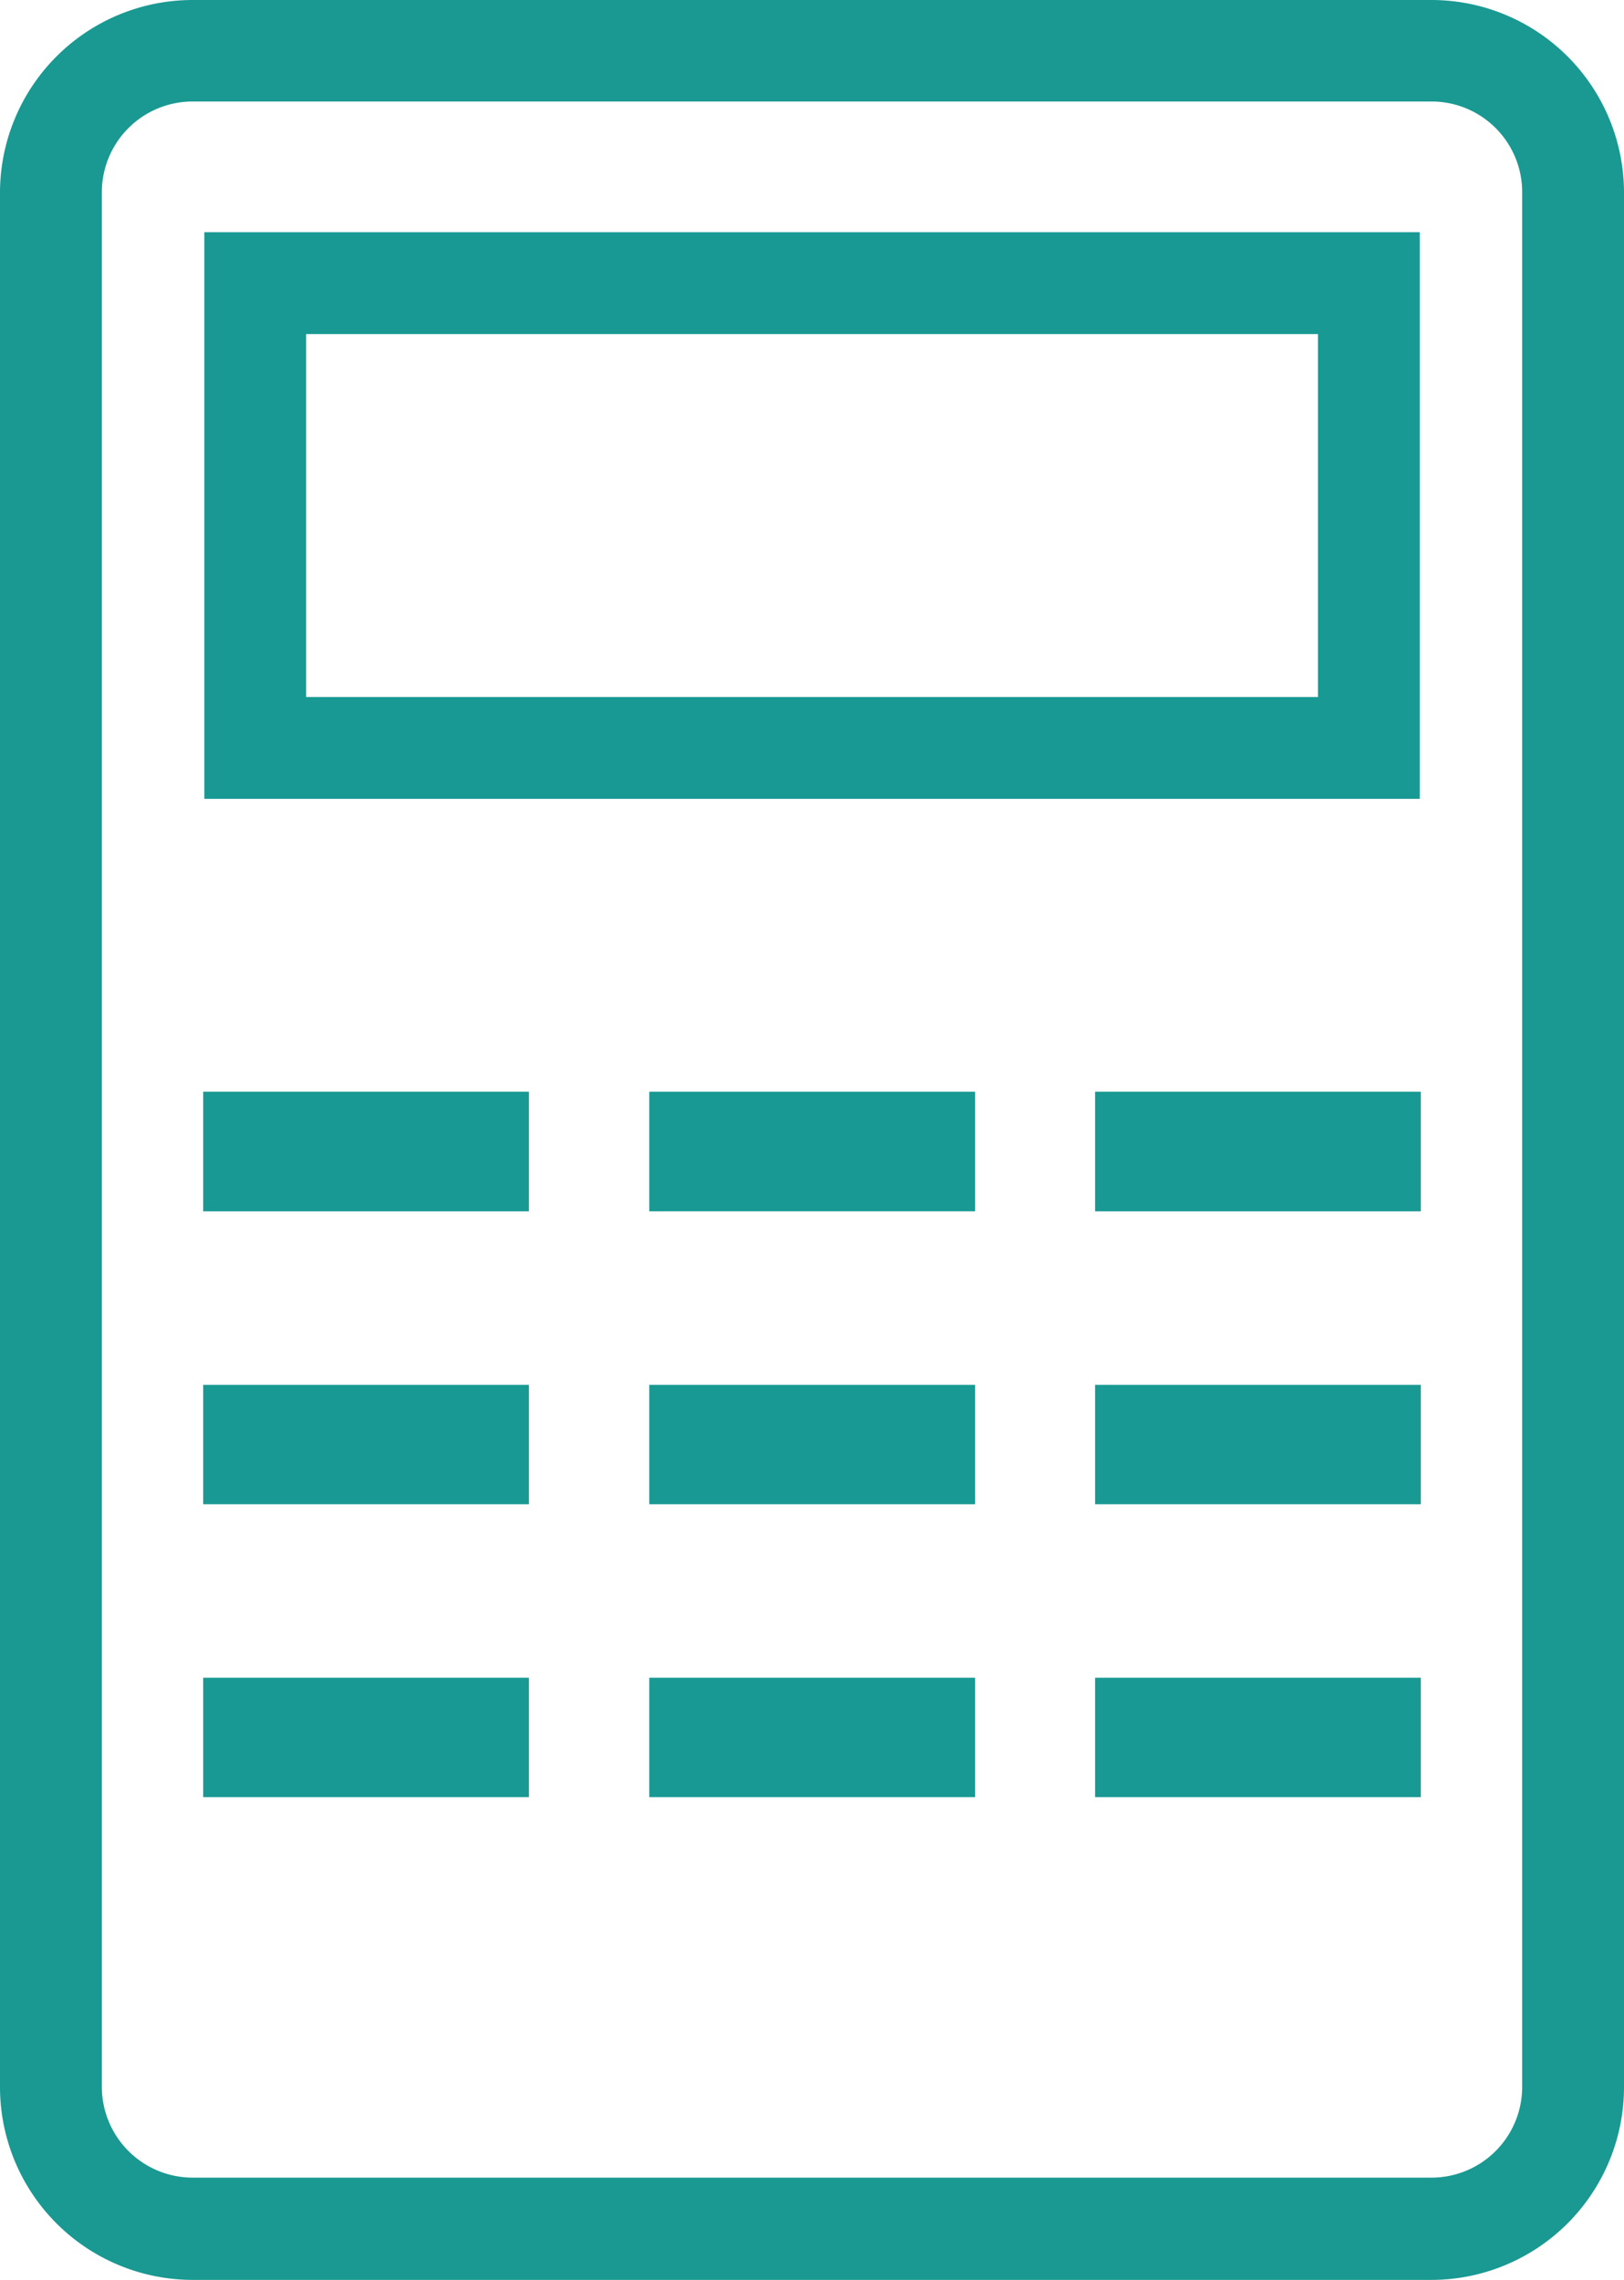
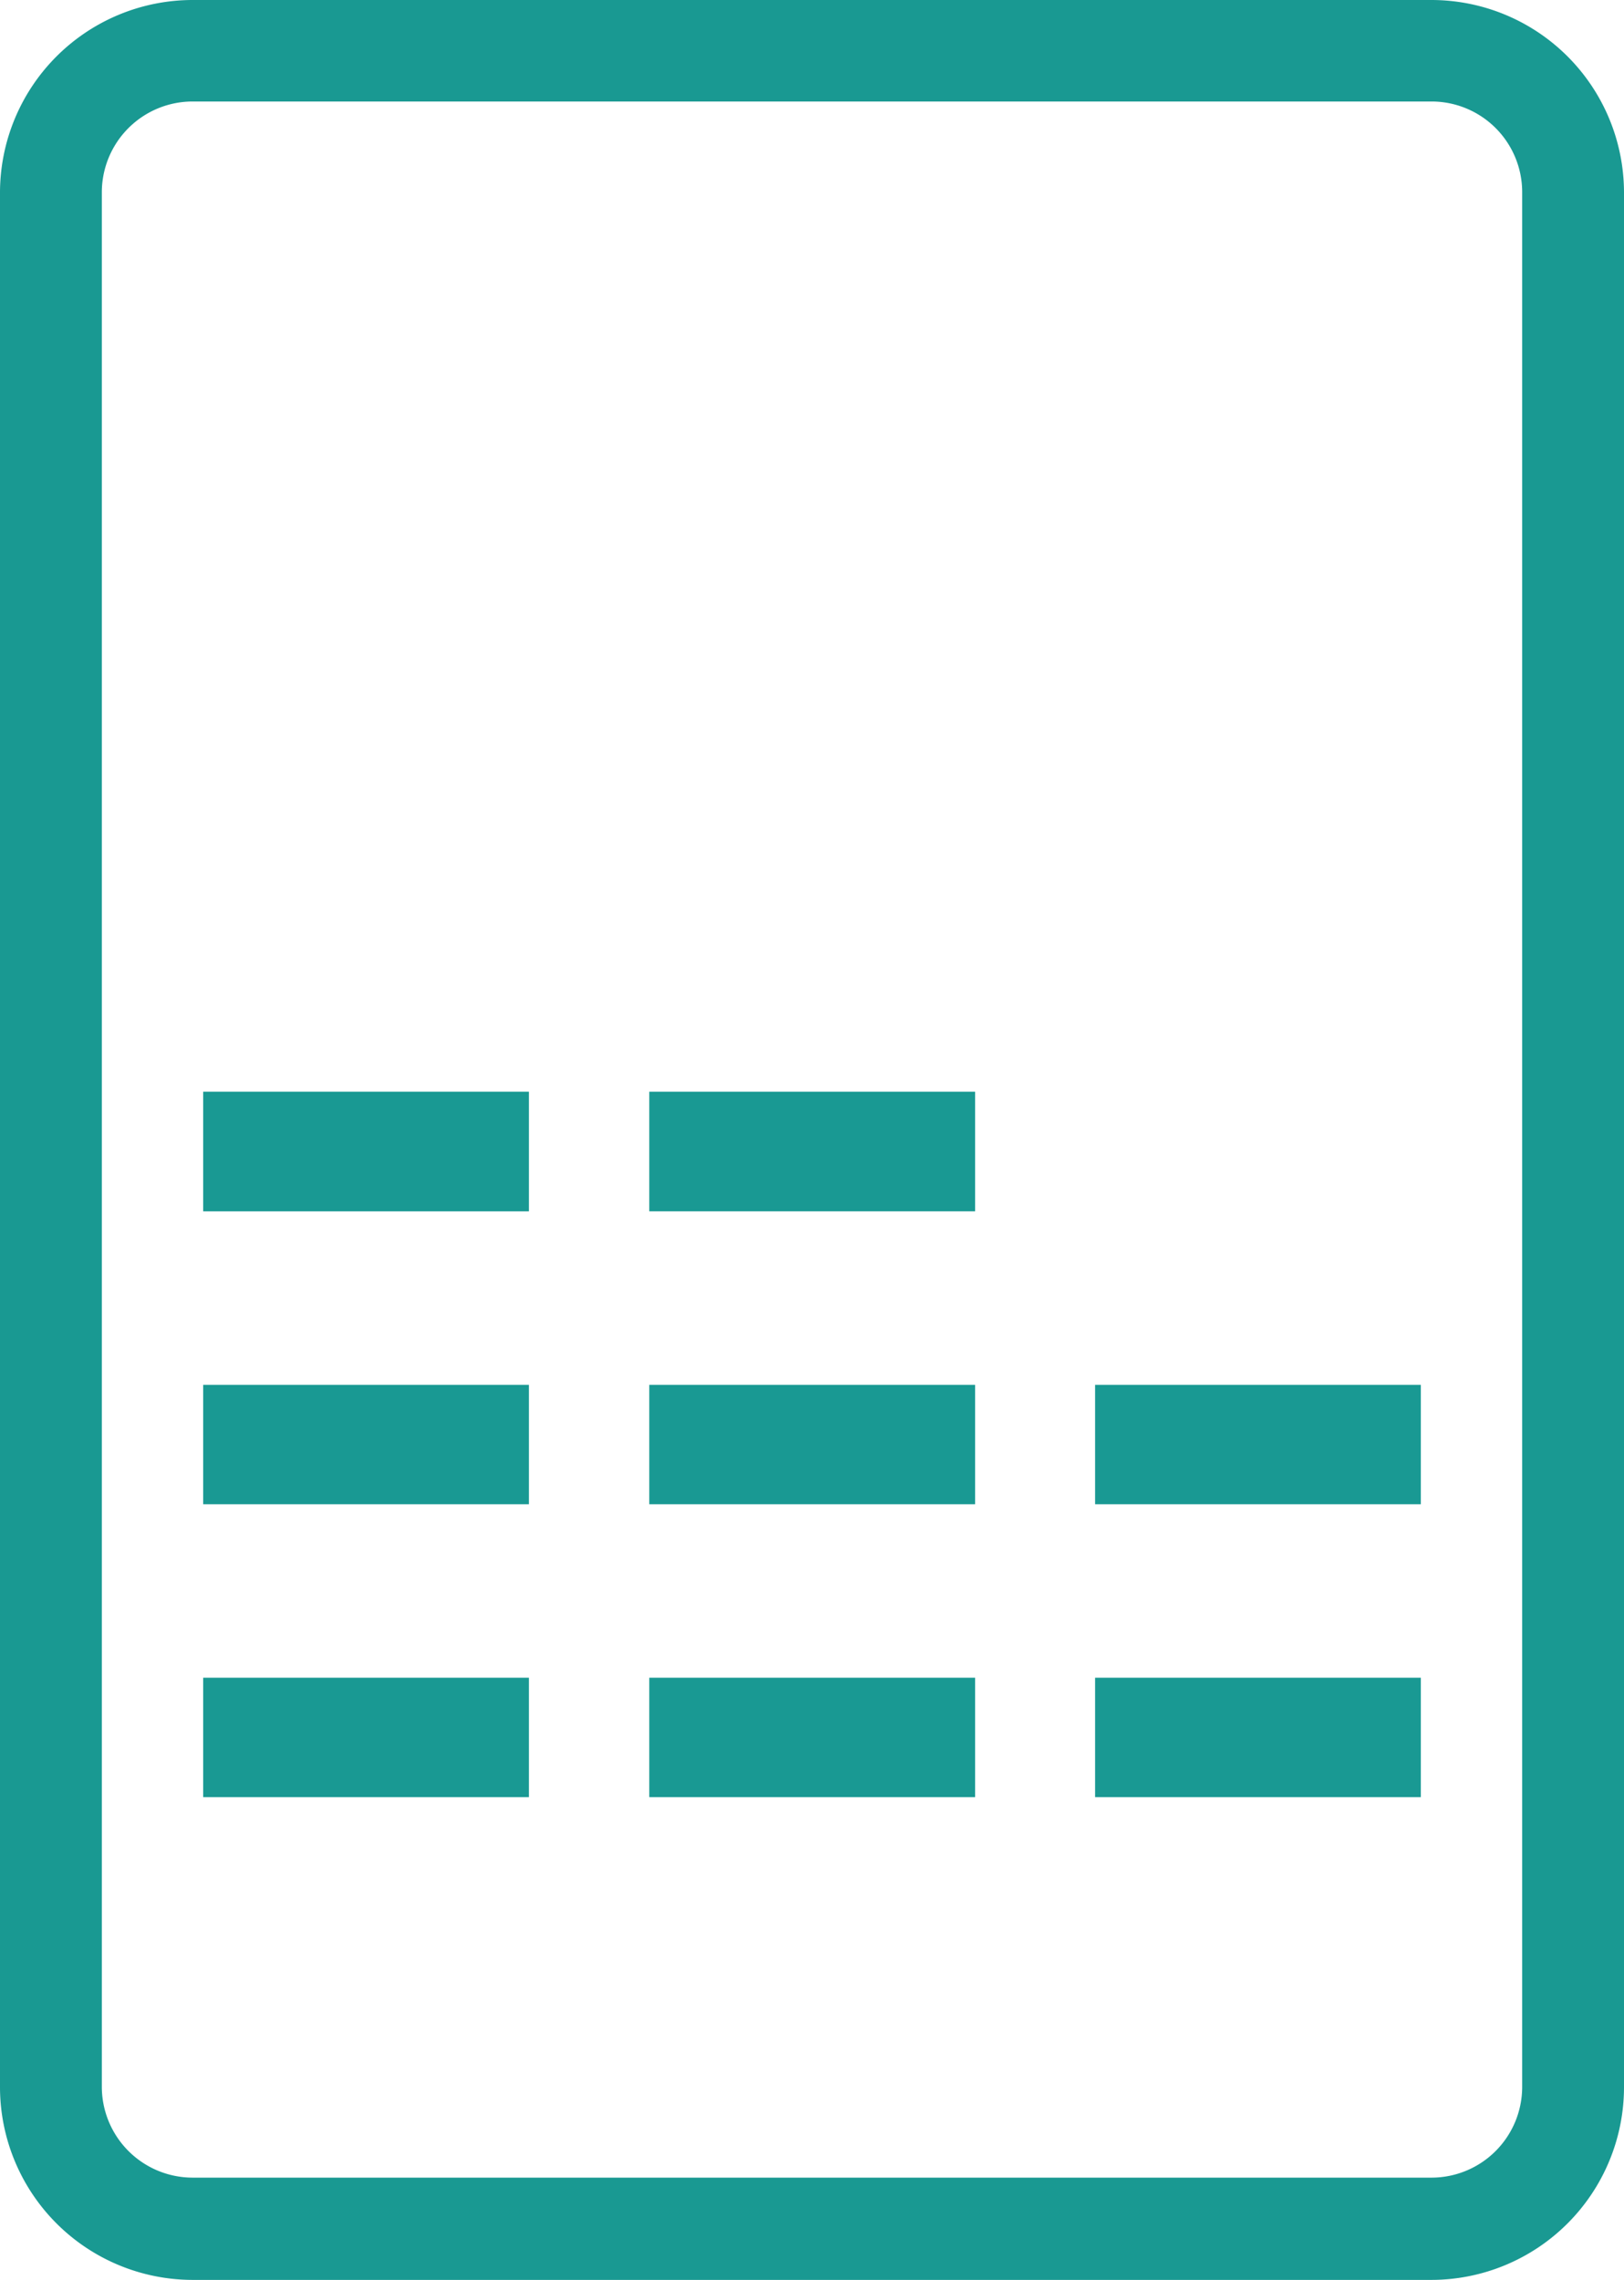
<svg xmlns="http://www.w3.org/2000/svg" width="17.081" height="23.967" viewBox="0 0 17.081 23.967">
  <g id="call" transform="translate(-903.191 -2212.124)">
    <g id="Group_917" data-name="Group 917">
      <path id="Path_2569" data-name="Path 2569" d="M918.248,2236.091H905.217a2.028,2.028,0,0,1-2.026-2.025v-19.919a2.027,2.027,0,0,1,2.026-2.023h13.031a2.026,2.026,0,0,1,2.024,2.023v19.919a2.027,2.027,0,0,1-2.024,2.025Zm-13.031-22.9a.955.955,0,0,0-.955.952v19.919a.956.956,0,0,0,.955.954h13.031a.954.954,0,0,0,.953-.954v-19.919a.953.953,0,0,0-.953-.952Z" fill="#008e87" opacity="0.9" style="mix-blend-mode: multiply;isolation: isolate" />
    </g>
    <g id="Group_921" data-name="Group 921" opacity="0.9" style="mix-blend-mode: multiply;isolation: isolate">
      <g id="Group_918" data-name="Group 918">
        <path id="Path_2570" data-name="Path 2570" d="M908.754,2224.858h-3.426V2223.6h3.426v1.255Z" fill="#008e87" />
      </g>
      <g id="Group_919" data-name="Group 919">
        <path id="Path_2571" data-name="Path 2571" d="M913.447,2224.858H910.02V2223.6h3.427v1.255Z" fill="#008e87" />
      </g>
      <g id="Group_920" data-name="Group 920">
-         <path id="Path_2572" data-name="Path 2572" d="M918.135,2224.858h-3.426V2223.6h3.426v1.255Z" fill="#008e87" />
-       </g>
+         </g>
    </g>
    <g id="Group_925" data-name="Group 925" opacity="0.9" style="mix-blend-mode: multiply;isolation: isolate">
      <g id="Group_922" data-name="Group 922">
        <path id="Path_2573" data-name="Path 2573" d="M908.754,2227.937h-3.426v-1.255h3.426v1.255Z" fill="#008e87" />
      </g>
      <g id="Group_923" data-name="Group 923">
        <path id="Path_2574" data-name="Path 2574" d="M913.447,2227.937H910.02v-1.255h3.427v1.255Z" fill="#008e87" />
      </g>
      <g id="Group_924" data-name="Group 924">
        <path id="Path_2575" data-name="Path 2575" d="M918.135,2227.937h-3.426v-1.255h3.426v1.255Z" fill="#008e87" />
      </g>
    </g>
    <g id="Group_929" data-name="Group 929" opacity="0.9" style="mix-blend-mode: multiply;isolation: isolate">
      <g id="Group_926" data-name="Group 926">
        <path id="Path_2576" data-name="Path 2576" d="M908.754,2231.016h-3.426v-1.255h3.426v1.255Z" fill="#008e87" />
      </g>
      <g id="Group_927" data-name="Group 927">
        <path id="Path_2577" data-name="Path 2577" d="M913.447,2231.016H910.02v-1.255h3.427v1.255Z" fill="#008e87" />
      </g>
      <g id="Group_928" data-name="Group 928">
        <path id="Path_2578" data-name="Path 2578" d="M918.135,2231.016h-3.426v-1.255h3.426v1.255Z" fill="#008e87" />
      </g>
    </g>
    <g id="Group_930" data-name="Group 930" opacity="0.9" style="mix-blend-mode: multiply;isolation: isolate">
-       <path id="Path_2579" data-name="Path 2579" d="M918.124,2220.522H905.34v-5.957h12.784v5.957Zm-11.713-1.071h10.642v-3.815H906.411v3.815Z" fill="#008e87" />
-     </g>
+       </g>
  </g>
</svg>